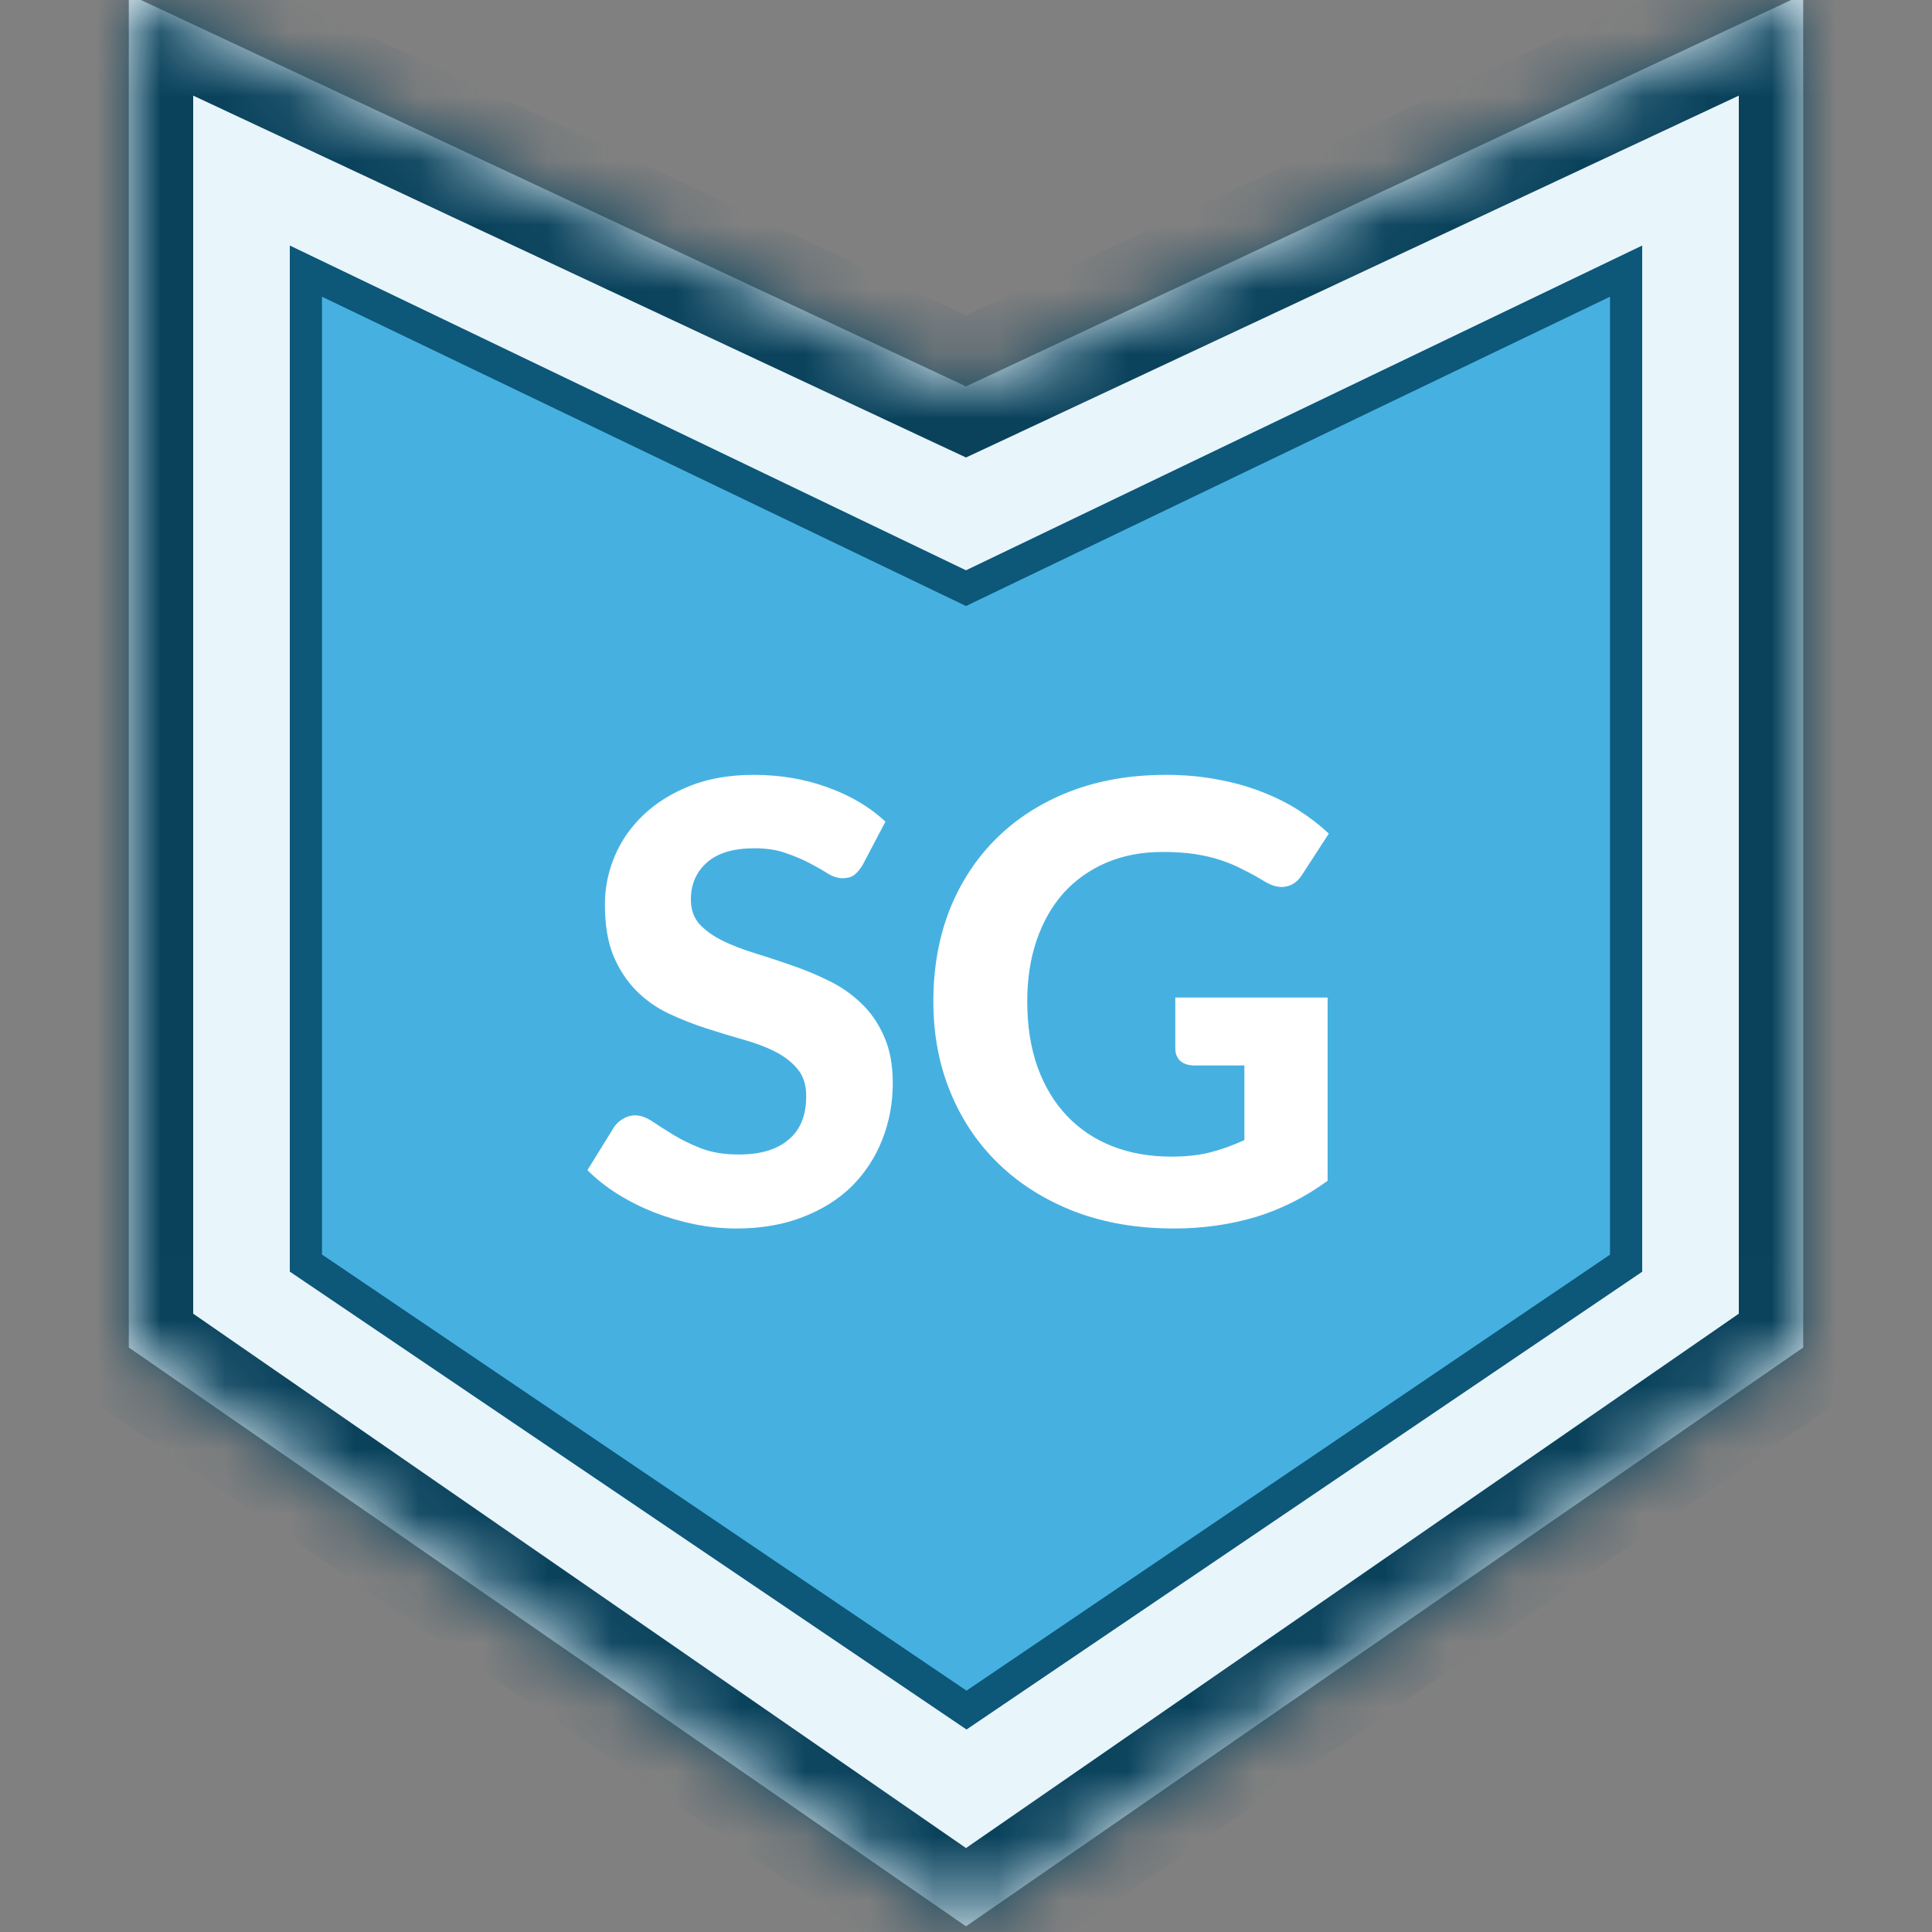
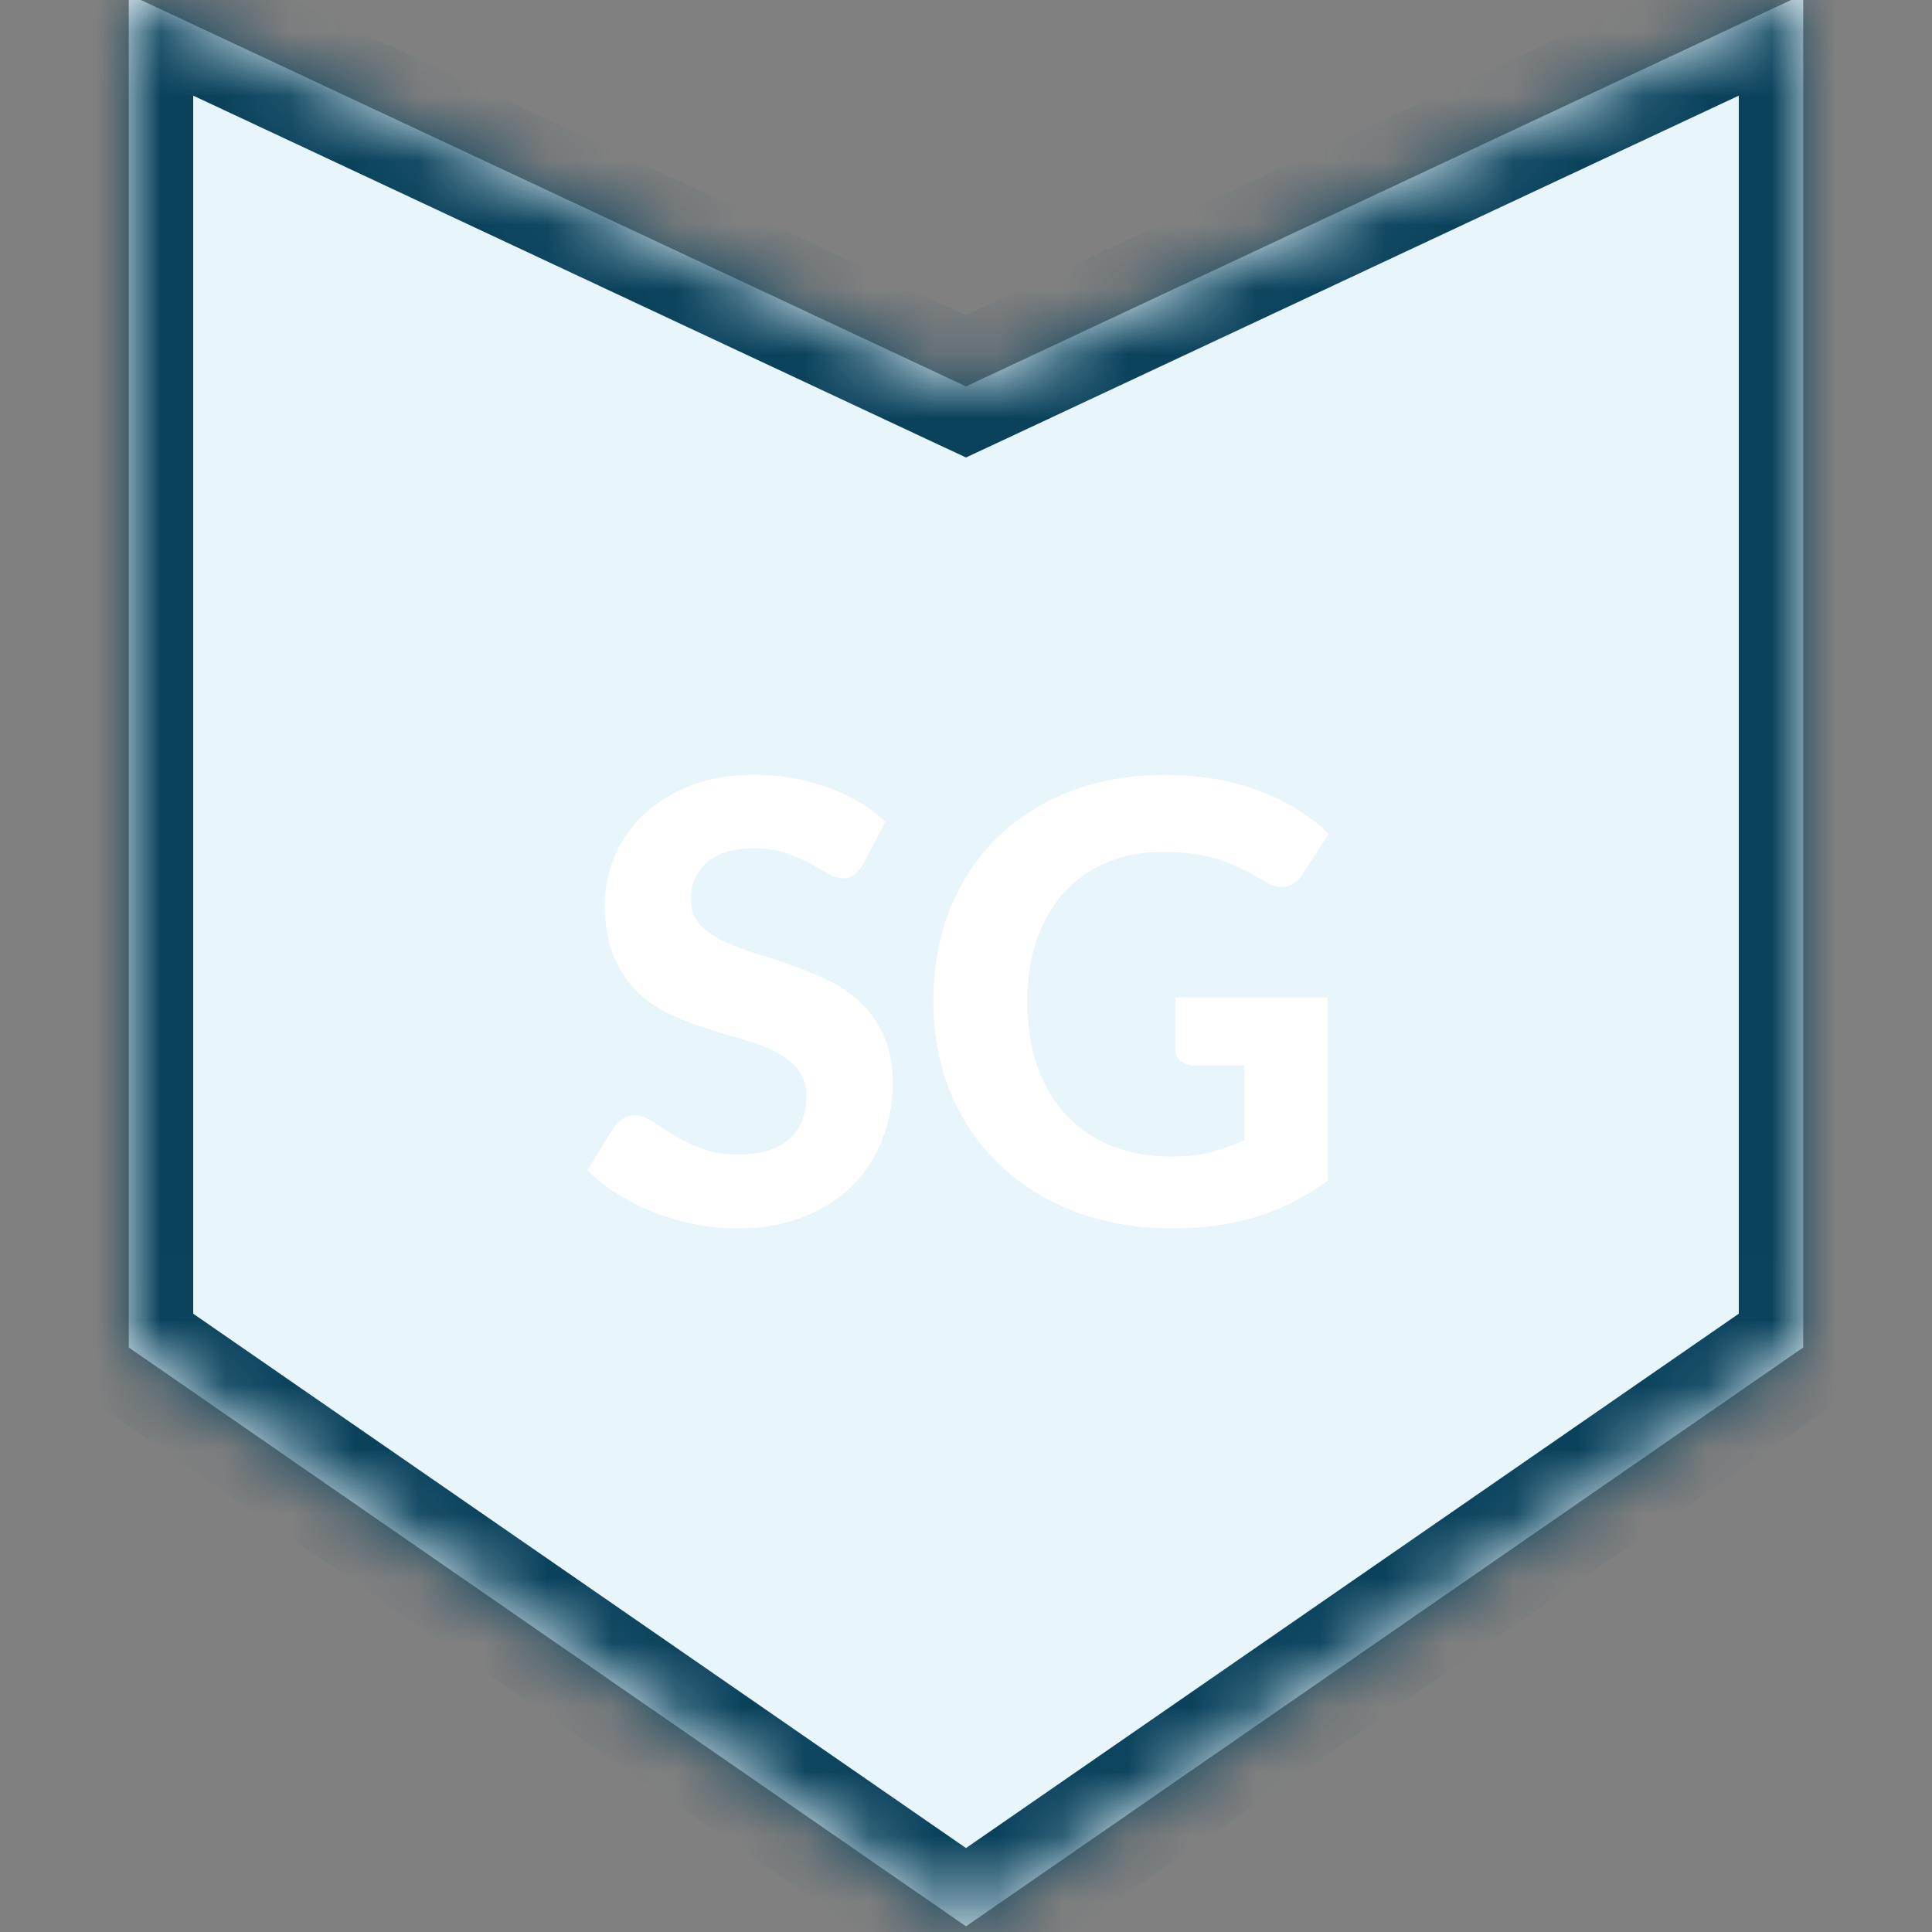
<svg xmlns="http://www.w3.org/2000/svg" width="30" height="30" viewBox="0 0 30 30" fill="none">
  <rect x="0" y="0" width="30" height="30" fill="#808080" stroke="none" />
  <g clip-path="url(#clip0_13323_87774)">
    <mask id="path-1-inside-1_13323_87774" fill="white">
      <path d="M2 20.924V-0.088L15 6L28 -0.088V20.924L15 29.912L2 20.924Z" />
    </mask>
    <path d="M2 20.924V-0.088L15 6L28 -0.088V20.924L15 29.912L2 20.924Z" fill="#E8F5FB" />
    <path d="M2 20.924H1C1 21.252 1.161 21.56 1.431 21.746L2 20.924ZM2 -0.088L2.424 -0.994C2.114 -1.139 1.752 -1.115 1.463 -0.932C1.175 -0.748 1 -0.43 1 -0.088H2ZM15 6L14.576 6.906L15 7.104L15.424 6.906L15 6ZM28 -0.088H29C29 -0.43 28.825 -0.748 28.537 -0.932C28.248 -1.115 27.886 -1.139 27.576 -0.994L28 -0.088ZM28 20.924L28.569 21.746C28.839 21.56 29 21.252 29 20.924H28ZM15 29.912L14.431 30.735C14.774 30.971 15.226 30.971 15.569 30.735L15 29.912ZM3 20.924V-0.088H1V20.924H3ZM1.576 0.818L14.576 6.906L15.424 5.094L2.424 -0.994L1.576 0.818ZM15.424 6.906L28.424 0.818L27.576 -0.994L14.576 5.094L15.424 6.906ZM27 -0.088V20.924H29V-0.088H27ZM27.431 20.101L14.431 29.09L15.569 30.735L28.569 21.746L27.431 20.101ZM15.569 29.09L2.569 20.101L1.431 21.746L14.431 30.735L15.569 29.09Z" fill="#0A425C" mask="url(#path-1-inside-1_13323_87774)" />
-     <path d="M14.892 9.081L15 9.133L15.108 9.081L25.25 4.21V19.615L15.008 26.554L4.75 19.613V4.21L14.892 9.081Z" fill="#46B1E1" stroke="#0D5778" stroke-width="0.5" stroke-miterlimit="10" />
    <path d="M13.397 13.428C13.353 13.501 13.307 13.555 13.26 13.59C13.215 13.621 13.157 13.637 13.084 13.637C13.014 13.637 12.938 13.614 12.856 13.566C12.777 13.515 12.683 13.461 12.576 13.405C12.468 13.348 12.345 13.295 12.205 13.248C12.066 13.197 11.903 13.172 11.716 13.172C11.387 13.172 11.14 13.246 10.975 13.395C10.81 13.541 10.728 13.732 10.728 13.97C10.728 14.122 10.772 14.248 10.861 14.35C10.953 14.448 11.072 14.533 11.217 14.606C11.366 14.679 11.534 14.744 11.721 14.801C11.908 14.858 12.099 14.921 12.295 14.991C12.492 15.057 12.683 15.137 12.87 15.229C13.057 15.32 13.223 15.436 13.369 15.575C13.518 15.715 13.636 15.886 13.725 16.088C13.817 16.288 13.863 16.532 13.863 16.82C13.863 17.133 13.807 17.428 13.697 17.703C13.589 17.976 13.432 18.215 13.226 18.421C13.021 18.623 12.766 18.783 12.462 18.9C12.161 19.017 11.819 19.076 11.436 19.076C11.217 19.076 10.999 19.054 10.78 19.009C10.565 18.965 10.356 18.903 10.153 18.824C9.954 18.745 9.765 18.65 9.588 18.539C9.411 18.428 9.255 18.305 9.122 18.169L9.54 17.494C9.575 17.444 9.621 17.402 9.678 17.371C9.735 17.336 9.795 17.319 9.859 17.319C9.944 17.319 10.034 17.35 10.129 17.413C10.224 17.477 10.334 17.547 10.457 17.622C10.581 17.698 10.723 17.768 10.885 17.831C11.049 17.895 11.246 17.927 11.474 17.927C11.806 17.927 12.063 17.851 12.243 17.698C12.427 17.547 12.519 17.32 12.519 17.019C12.519 16.845 12.473 16.704 12.381 16.596C12.292 16.489 12.175 16.399 12.029 16.326C11.884 16.253 11.717 16.191 11.531 16.14C11.344 16.087 11.152 16.028 10.956 15.965C10.76 15.901 10.568 15.825 10.381 15.737C10.194 15.648 10.028 15.531 9.882 15.385C9.737 15.24 9.618 15.059 9.526 14.844C9.437 14.628 9.393 14.361 9.393 14.041C9.393 13.784 9.444 13.536 9.545 13.295C9.646 13.055 9.795 12.841 9.992 12.654C10.188 12.467 10.429 12.317 10.714 12.203C11.002 12.089 11.331 12.032 11.702 12.032C12.117 12.032 12.5 12.097 12.851 12.226C13.206 12.353 13.505 12.53 13.749 12.758L13.397 13.428ZM18.25 15.49H20.615V18.335C20.264 18.591 19.889 18.78 19.49 18.9C19.094 19.017 18.674 19.076 18.231 19.076C17.664 19.076 17.151 18.989 16.692 18.815C16.233 18.637 15.84 18.392 15.514 18.078C15.188 17.765 14.936 17.393 14.759 16.962C14.581 16.532 14.493 16.061 14.493 15.552C14.493 15.035 14.576 14.562 14.744 14.131C14.915 13.701 15.158 13.33 15.471 13.02C15.785 12.709 16.163 12.467 16.606 12.293C17.053 12.119 17.552 12.032 18.103 12.032C18.388 12.032 18.654 12.056 18.901 12.103C19.148 12.147 19.376 12.211 19.585 12.293C19.794 12.372 19.985 12.467 20.159 12.578C20.334 12.689 20.492 12.811 20.634 12.944L20.221 13.58C20.158 13.682 20.075 13.743 19.974 13.765C19.873 13.788 19.762 13.762 19.642 13.69C19.528 13.62 19.415 13.558 19.304 13.504C19.197 13.447 19.081 13.398 18.958 13.357C18.834 13.316 18.7 13.284 18.554 13.262C18.408 13.24 18.24 13.229 18.05 13.229C17.73 13.229 17.441 13.284 17.181 13.395C16.921 13.506 16.7 13.663 16.516 13.865C16.336 14.068 16.196 14.312 16.098 14.597C16 14.882 15.951 15.2 15.951 15.552C15.951 15.931 16.005 16.272 16.112 16.573C16.22 16.87 16.372 17.122 16.568 17.328C16.765 17.534 16.999 17.691 17.271 17.798C17.547 17.906 17.852 17.96 18.188 17.96C18.416 17.96 18.619 17.938 18.796 17.893C18.977 17.846 19.152 17.782 19.323 17.703V16.544H18.544C18.453 16.544 18.38 16.52 18.326 16.473C18.275 16.422 18.25 16.359 18.25 16.283V15.49Z" fill="white" />
  </g>
  <defs>
    <clipPath id="clip0_13323_87774">
      <rect width="30" height="30" fill="white" />
    </clipPath>
  </defs>
</svg>